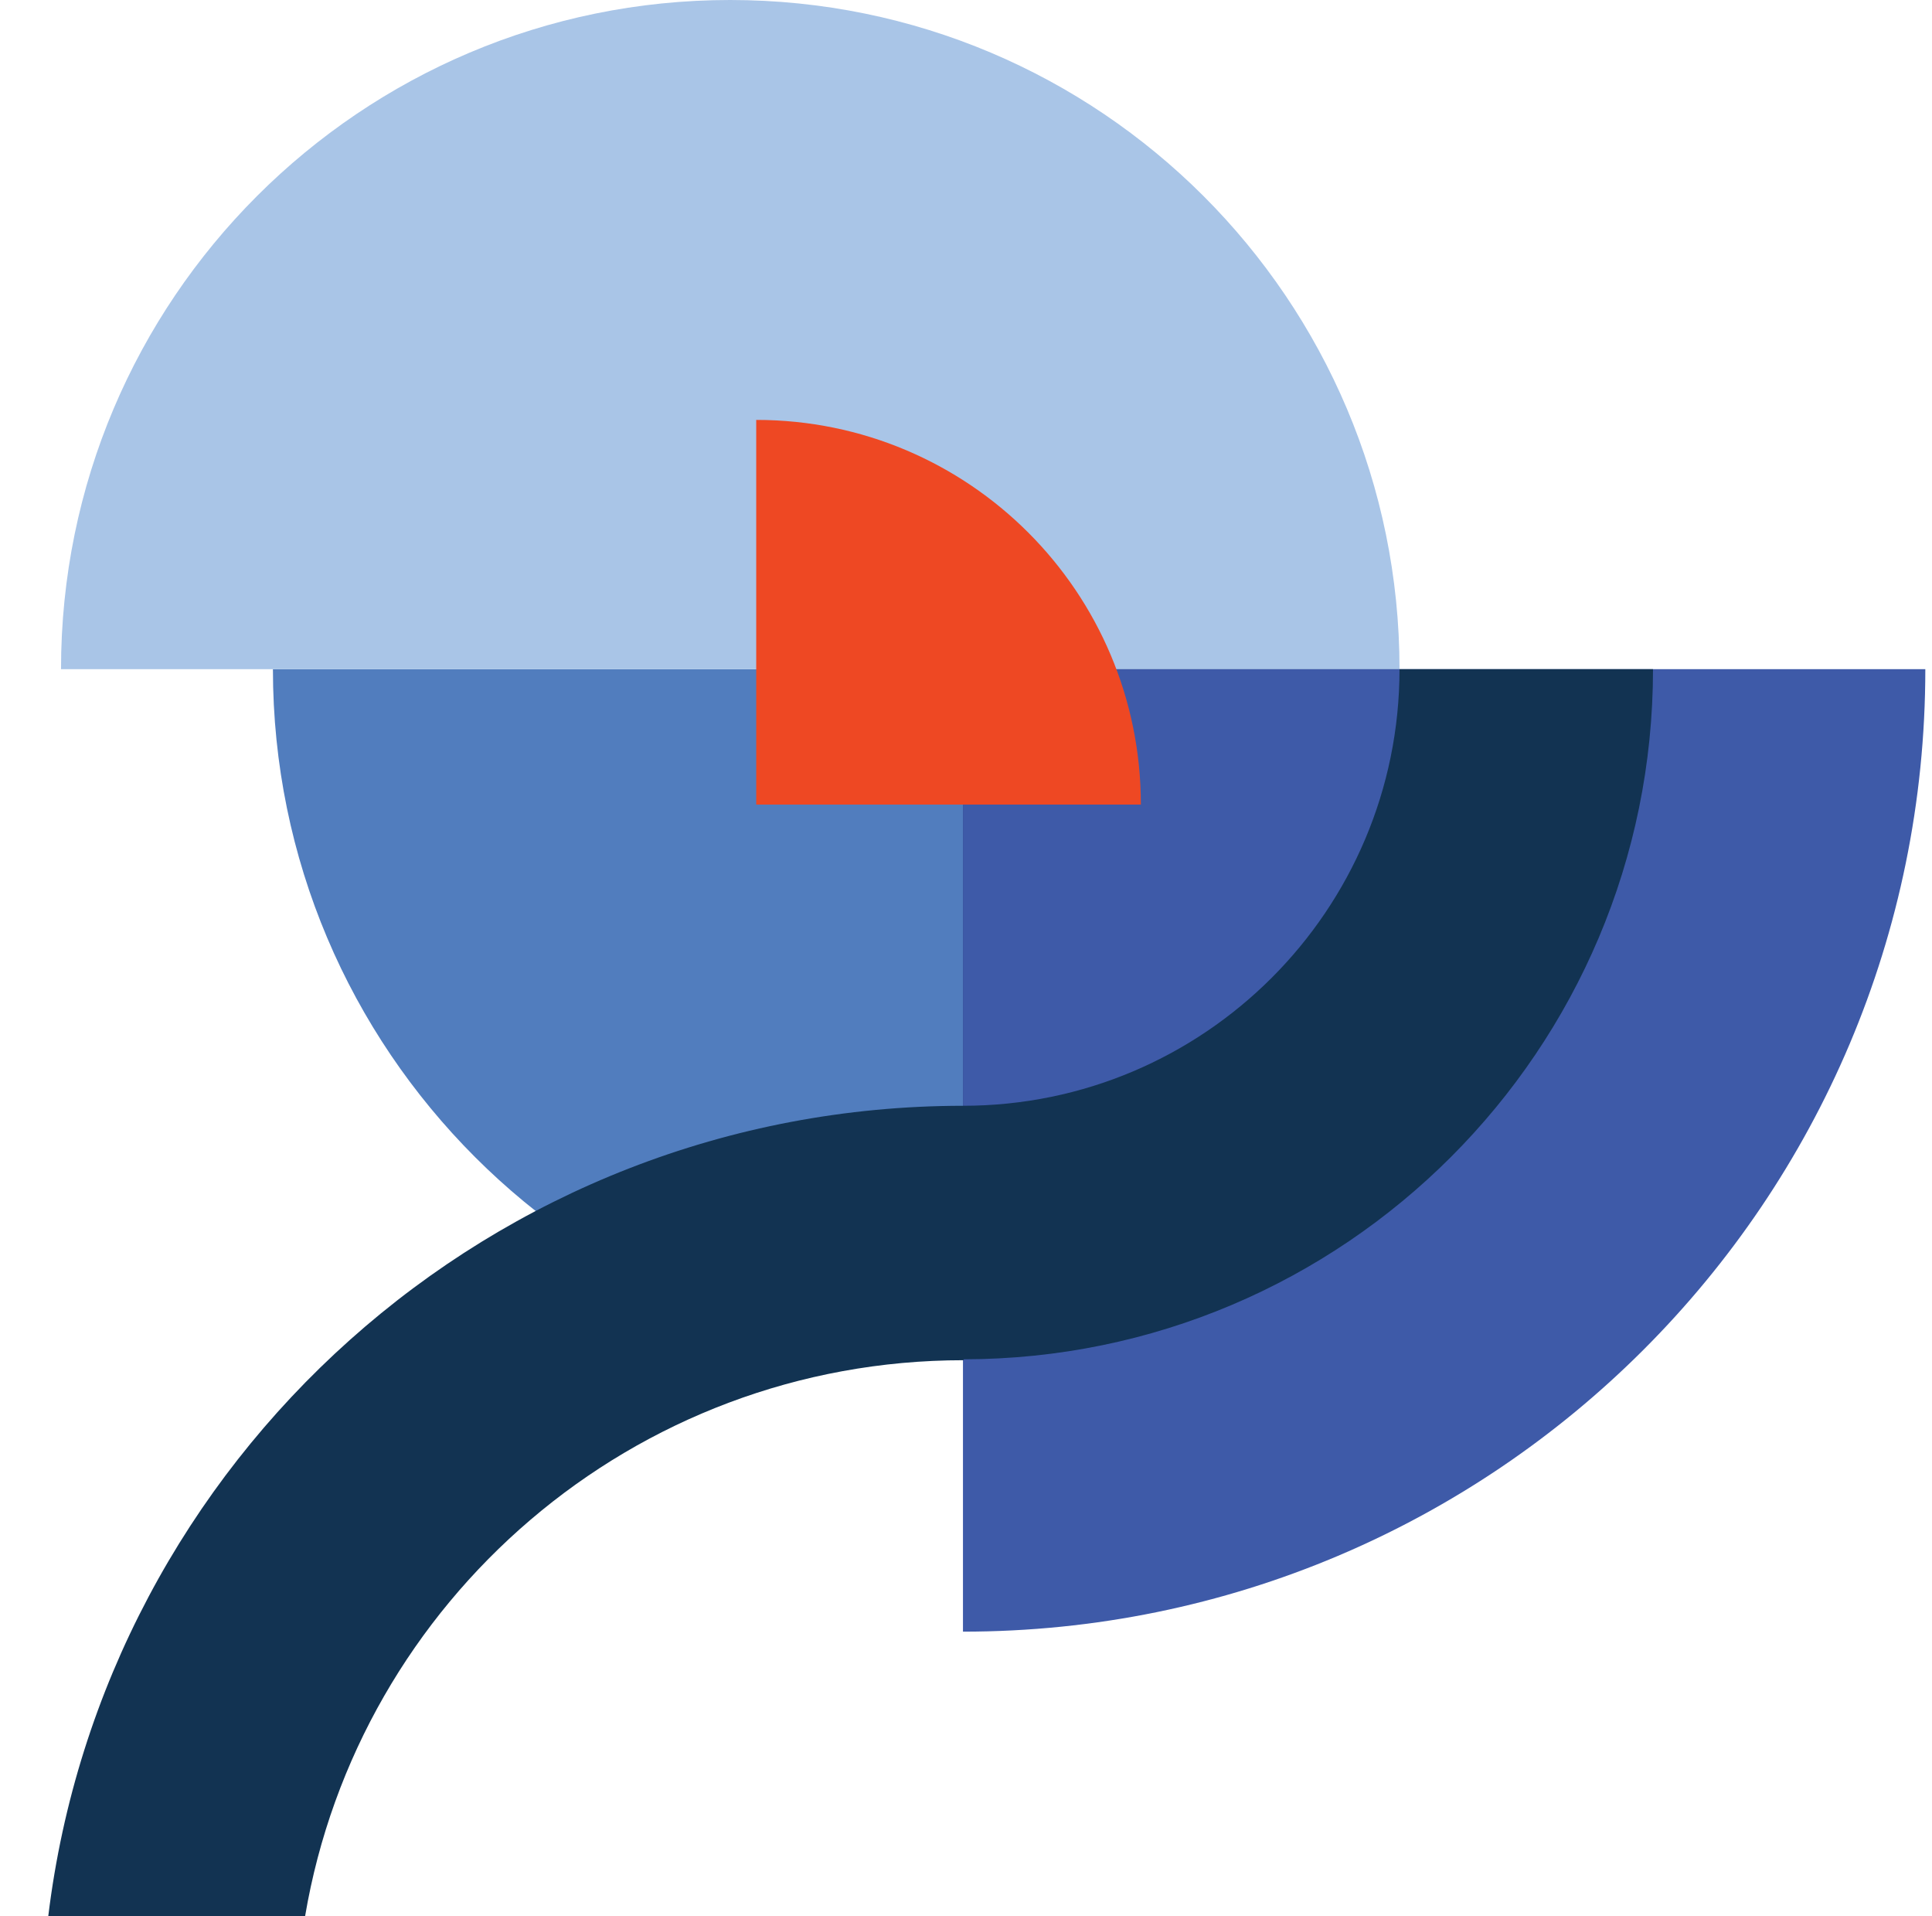
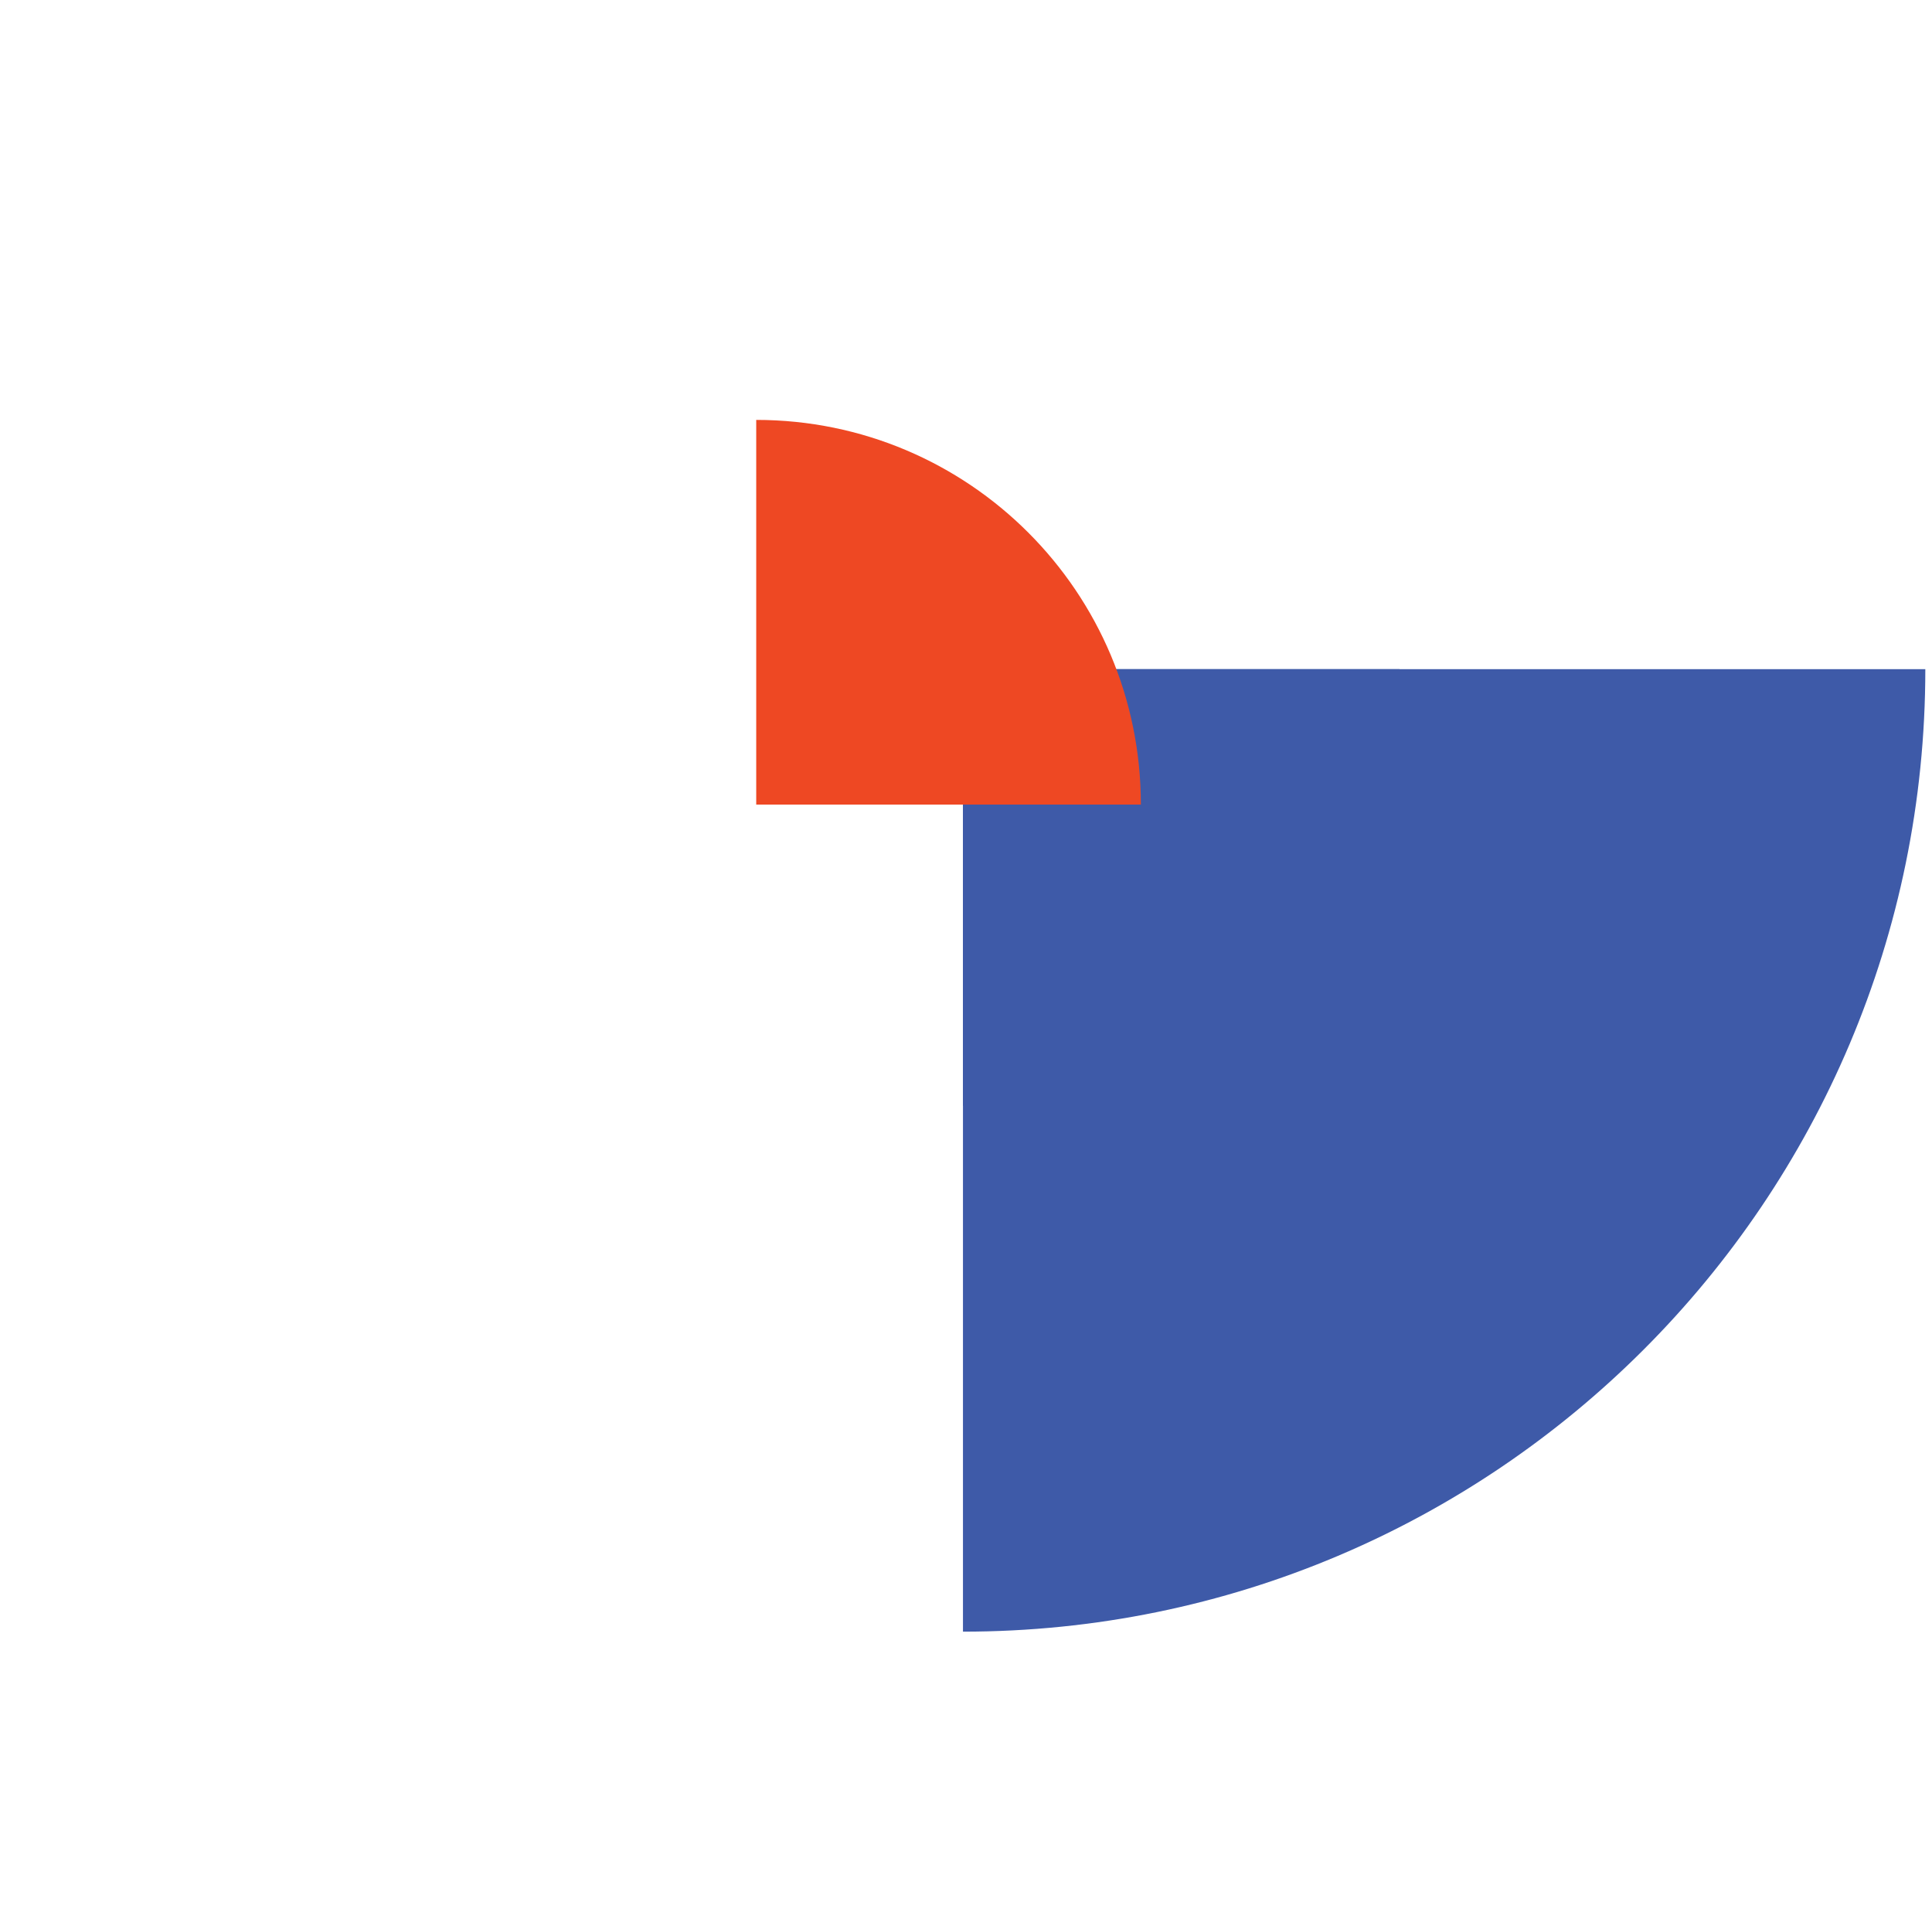
<svg xmlns="http://www.w3.org/2000/svg" version="1.1" id="Layer_1" x="0px" y="0px" viewBox="0 0 636.4 631.1" style="enable-background:new 0 0 636.4 631.1;" xml:space="preserve">
  <style type="text/css">
	.st0{fill:#517DBE;}
	.st1{fill:#3E5AA8;}
	.st2{fill:#123352;}
	.st3{fill:#A9C5E7;}
	.st4{fill:#EE4823;}
</style>
-   <path class="st0" d="M317.2,220.4H89.9c0,125.5,101.8,227.3,227.3,227.3l0,0V220.4z" />
  <path class="st1" d="M634.2,220.4l-317,0v317C492.3,537.4,634.2,395.5,634.2,220.4L634.2,220.4L634.2,220.4z" />
-   <path class="st2" d="M317.4,447.7v0.3c-108.9,0-199.3,79.2-216.9,183.1H15.9c18.3-150.3,146.2-266.8,301.3-266.9V220.4h227.3  C544.5,345.8,442.8,447.6,317.4,447.7z" />
-   <path class="st3" d="M240.5,0C118.8,0,20.1,98.7,20.1,220.4H461C461,98.7,362.3,0,240.5,0z" />
  <path class="st1" d="M317.2,220.4v143.8c79.4,0,143.8-64.4,143.8-143.8l0,0H317.2z" />
  <path class="st4" d="M249.1,265h126.7c0-70-56.7-126.7-126.7-126.7V265z" />
</svg>